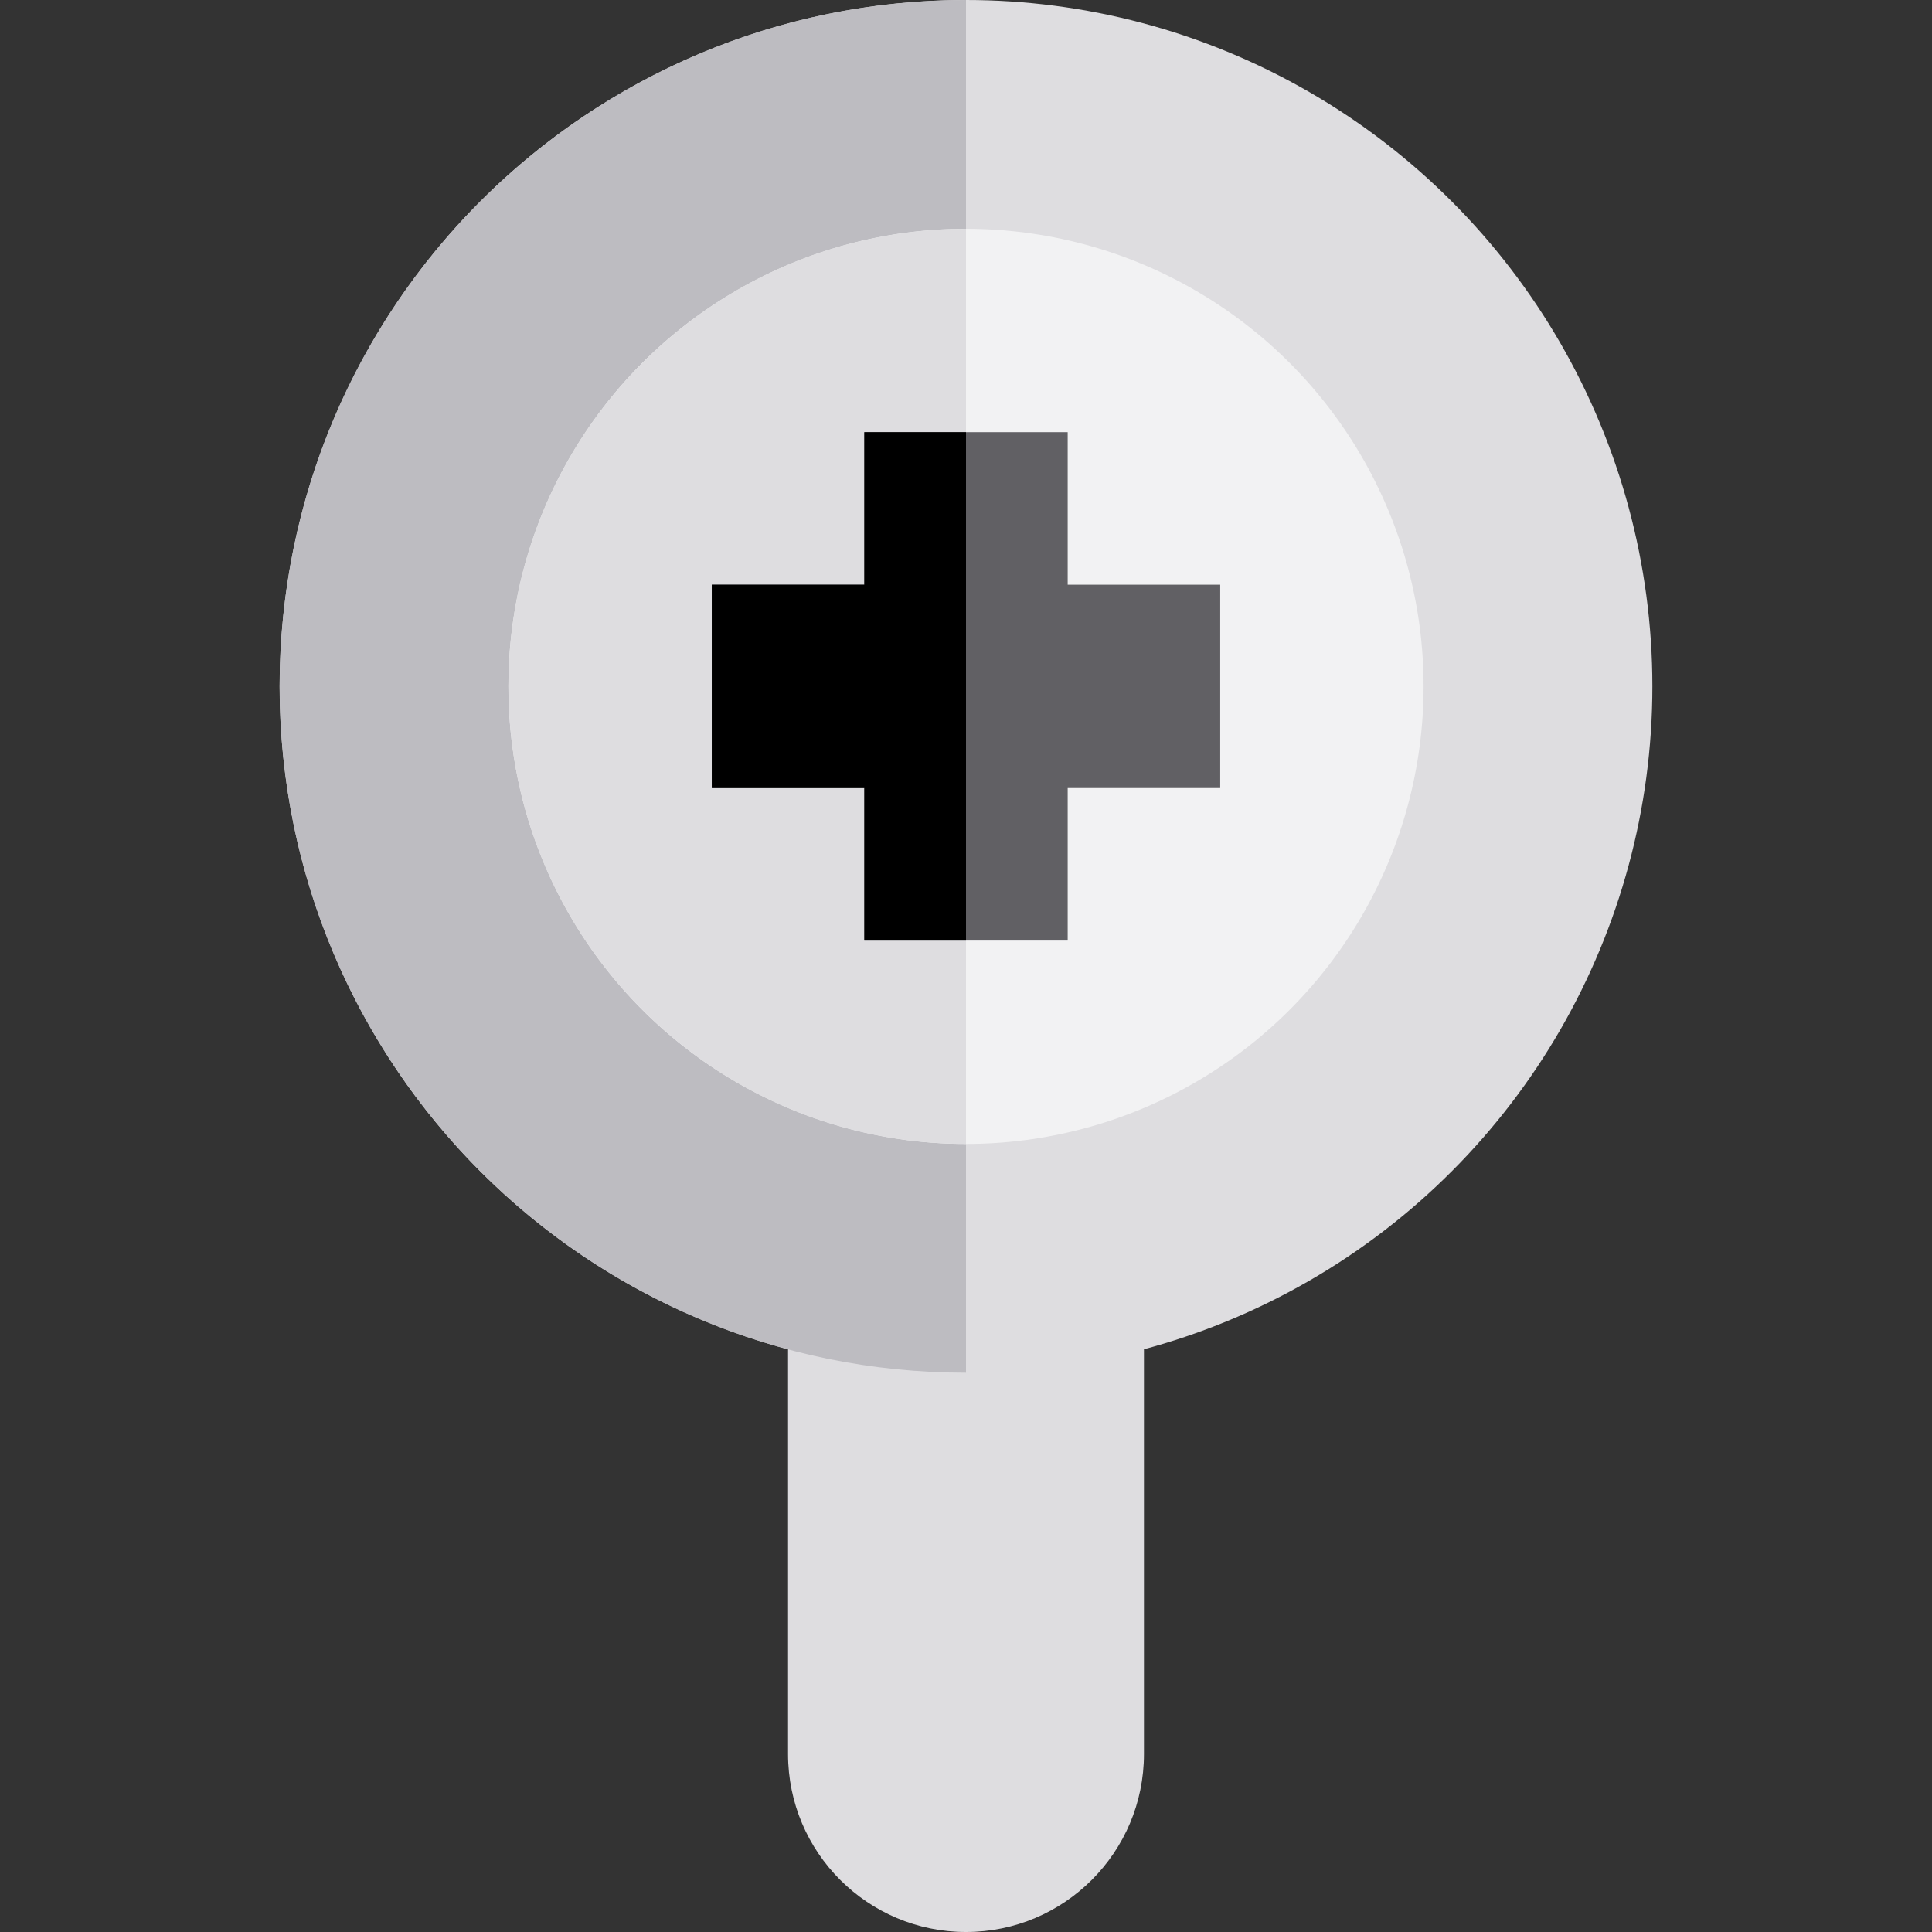
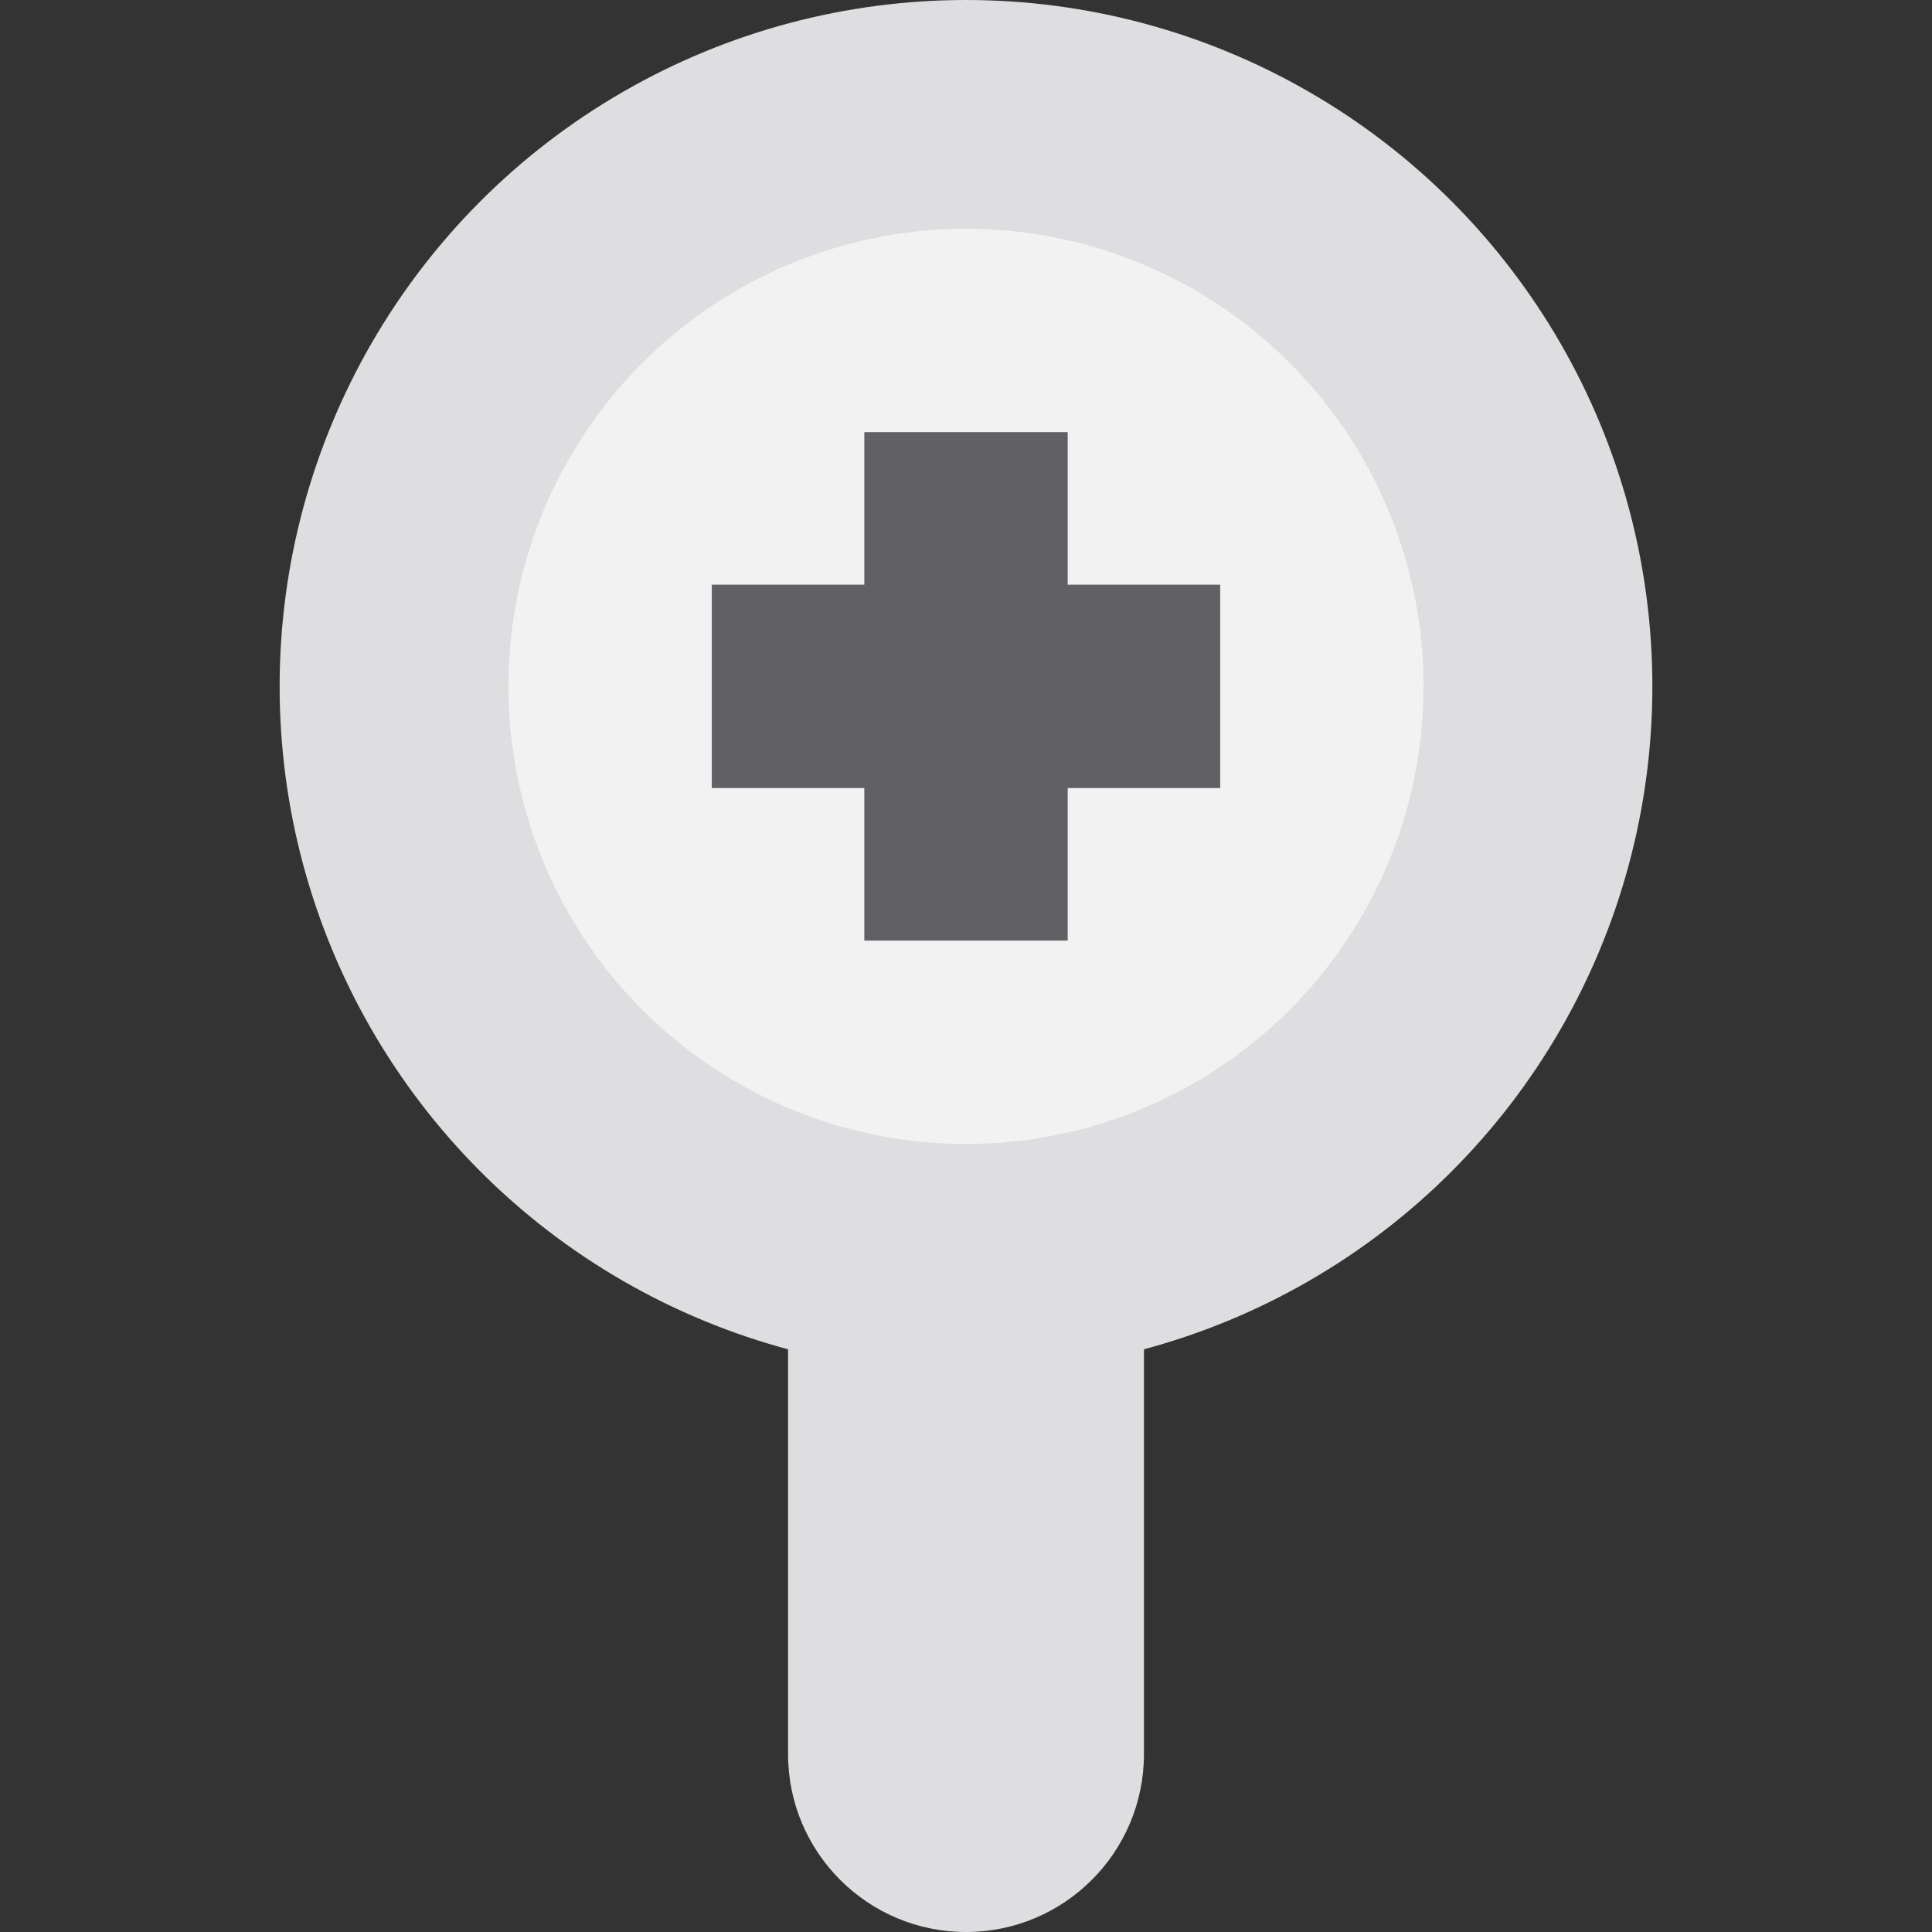
<svg xmlns="http://www.w3.org/2000/svg" version="1.1" id="Layer_1" x="0px" y="0px" viewBox="0 0 512 512" style="enable-background:new 0 0 512 512;" xml:space="preserve">
  <rect x="0" y="0" width="512" height="512" fill="#333333" stroke="none" />
  <g>
    <path style="fill:#DEDDE0;" d="M303.158,464.842C303.158,490.885,282.045,512,256,512l0,0c-26.045,0-47.158-21.115-47.158-47.158   V316.632c0-26.045,21.113-47.158,47.158-47.158l0,0c26.045,0,47.158,21.113,47.158,47.158V464.842z" />
    <circle style="fill:#DEDDE0;" cx="256" cy="181.895" r="181.895" />
  </g>
-   <path style="fill:#BDBCC1;" d="M256,363.789c-100.458,0-181.895-81.436-181.895-181.895S155.542,0,256,0" />
  <circle style="fill:#F2F2F3;" cx="256" cy="181.895" r="121.263" />
-   <path style="fill:#DEDDE0;" d="M256,303.158c-66.972,0-121.263-54.294-121.263-121.263c0-66.971,54.291-121.263,121.263-121.263" />
  <polygon style="fill:#616064;" points="323.368,154.947 282.947,154.947 282.947,114.526 229.053,114.526 229.053,154.947   188.632,154.947 188.632,208.842 229.053,208.842 229.053,249.263 282.947,249.263 282.947,208.842 323.368,208.842 " />
-   <polygon points="256,249.263 256,114.526 229.053,114.526 229.053,154.947 188.632,154.947 188.632,208.842 229.053,208.842   229.053,249.263 " />
  <g>
</g>
  <g>
</g>
  <g>
</g>
  <g>
</g>
  <g>
</g>
  <g>
</g>
  <g>
</g>
  <g>
</g>
  <g>
</g>
  <g>
</g>
  <g>
</g>
  <g>
</g>
  <g>
</g>
  <g>
</g>
  <g>
</g>
</svg>